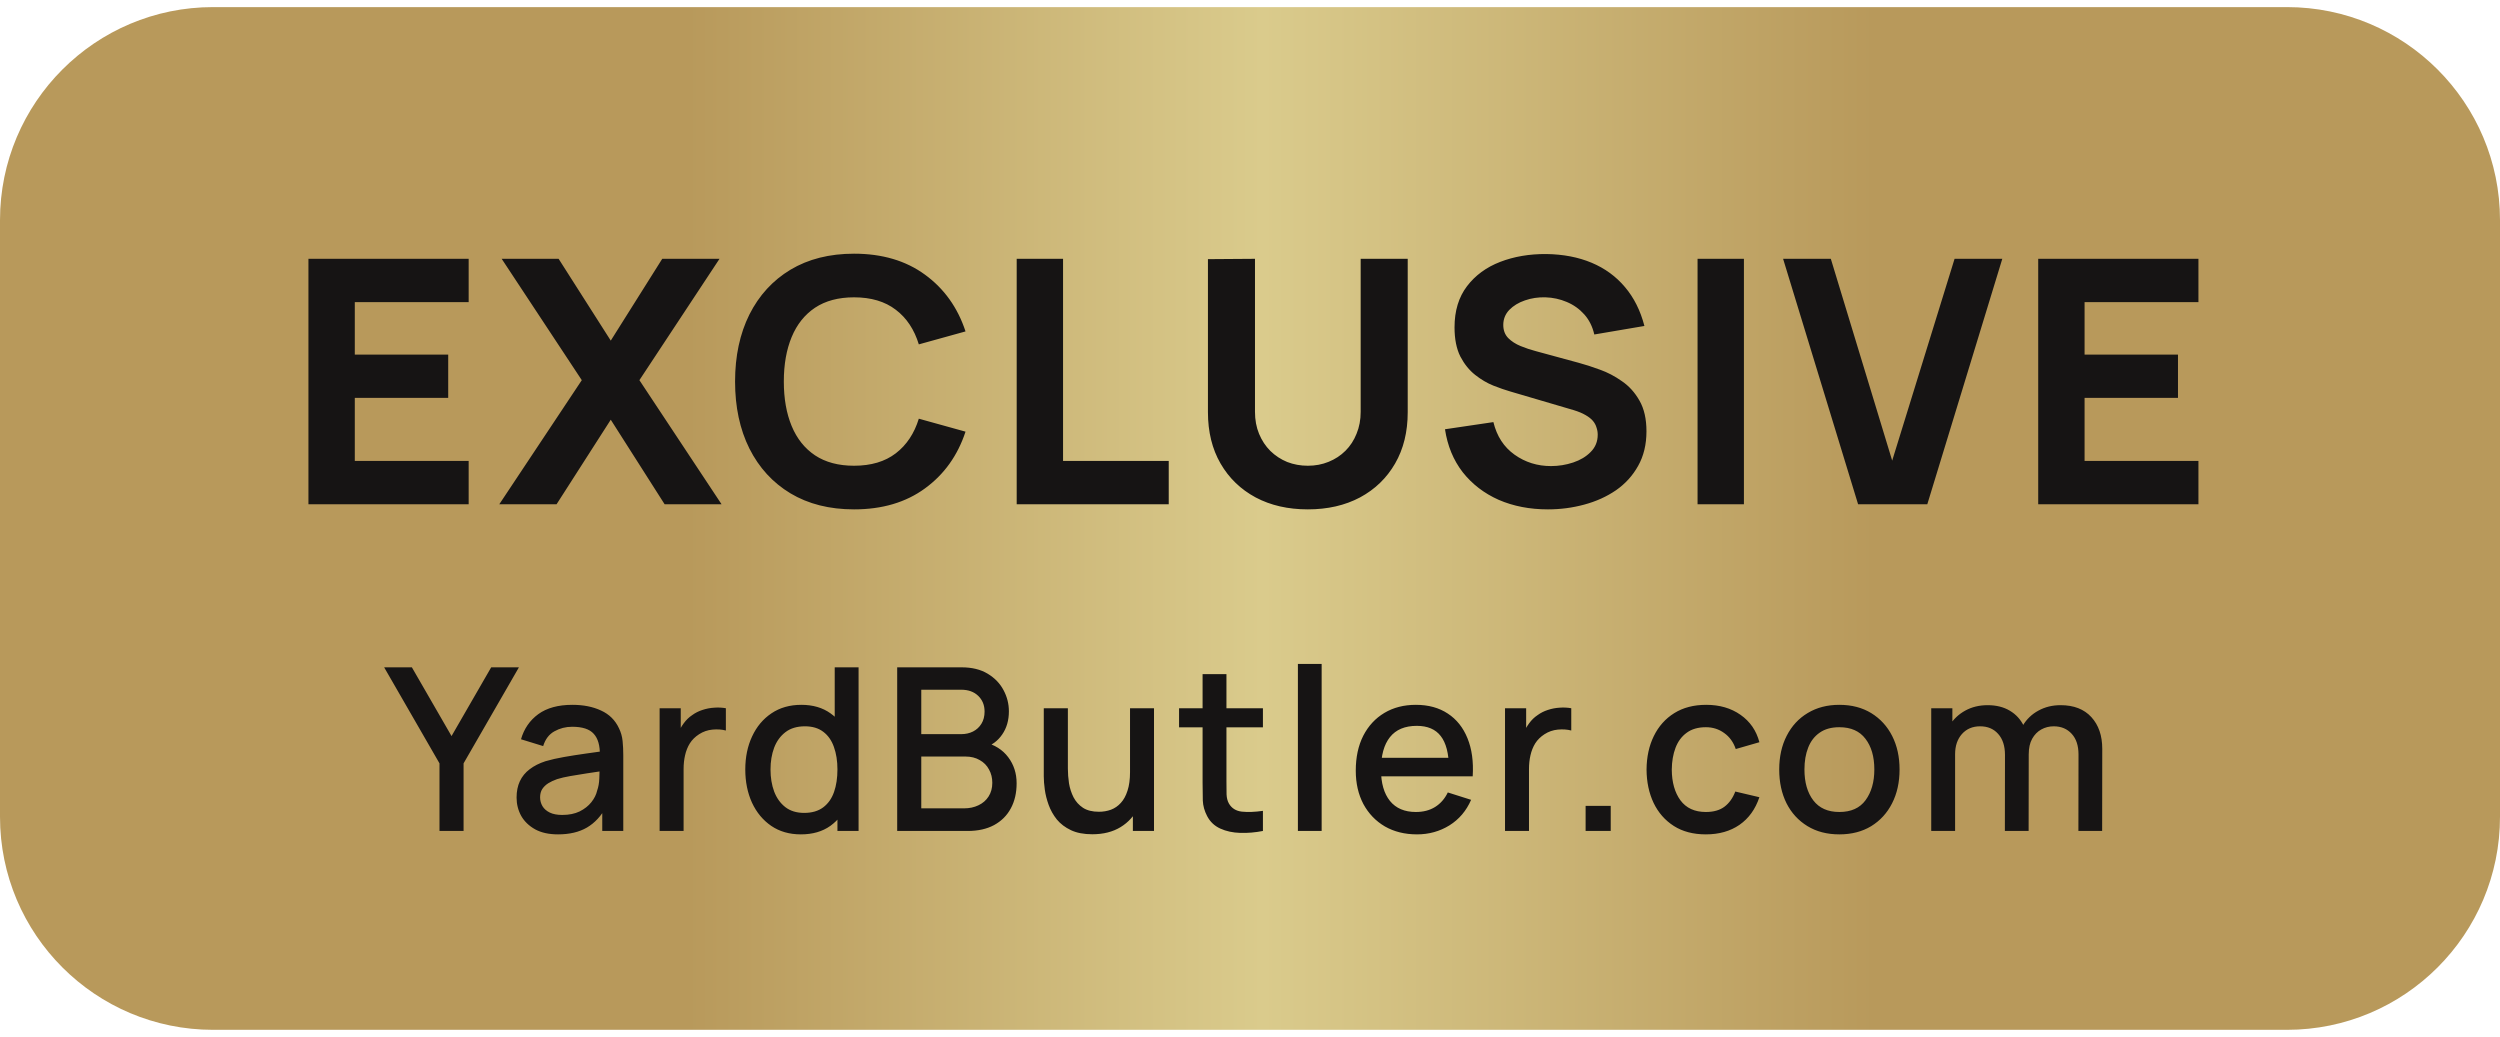
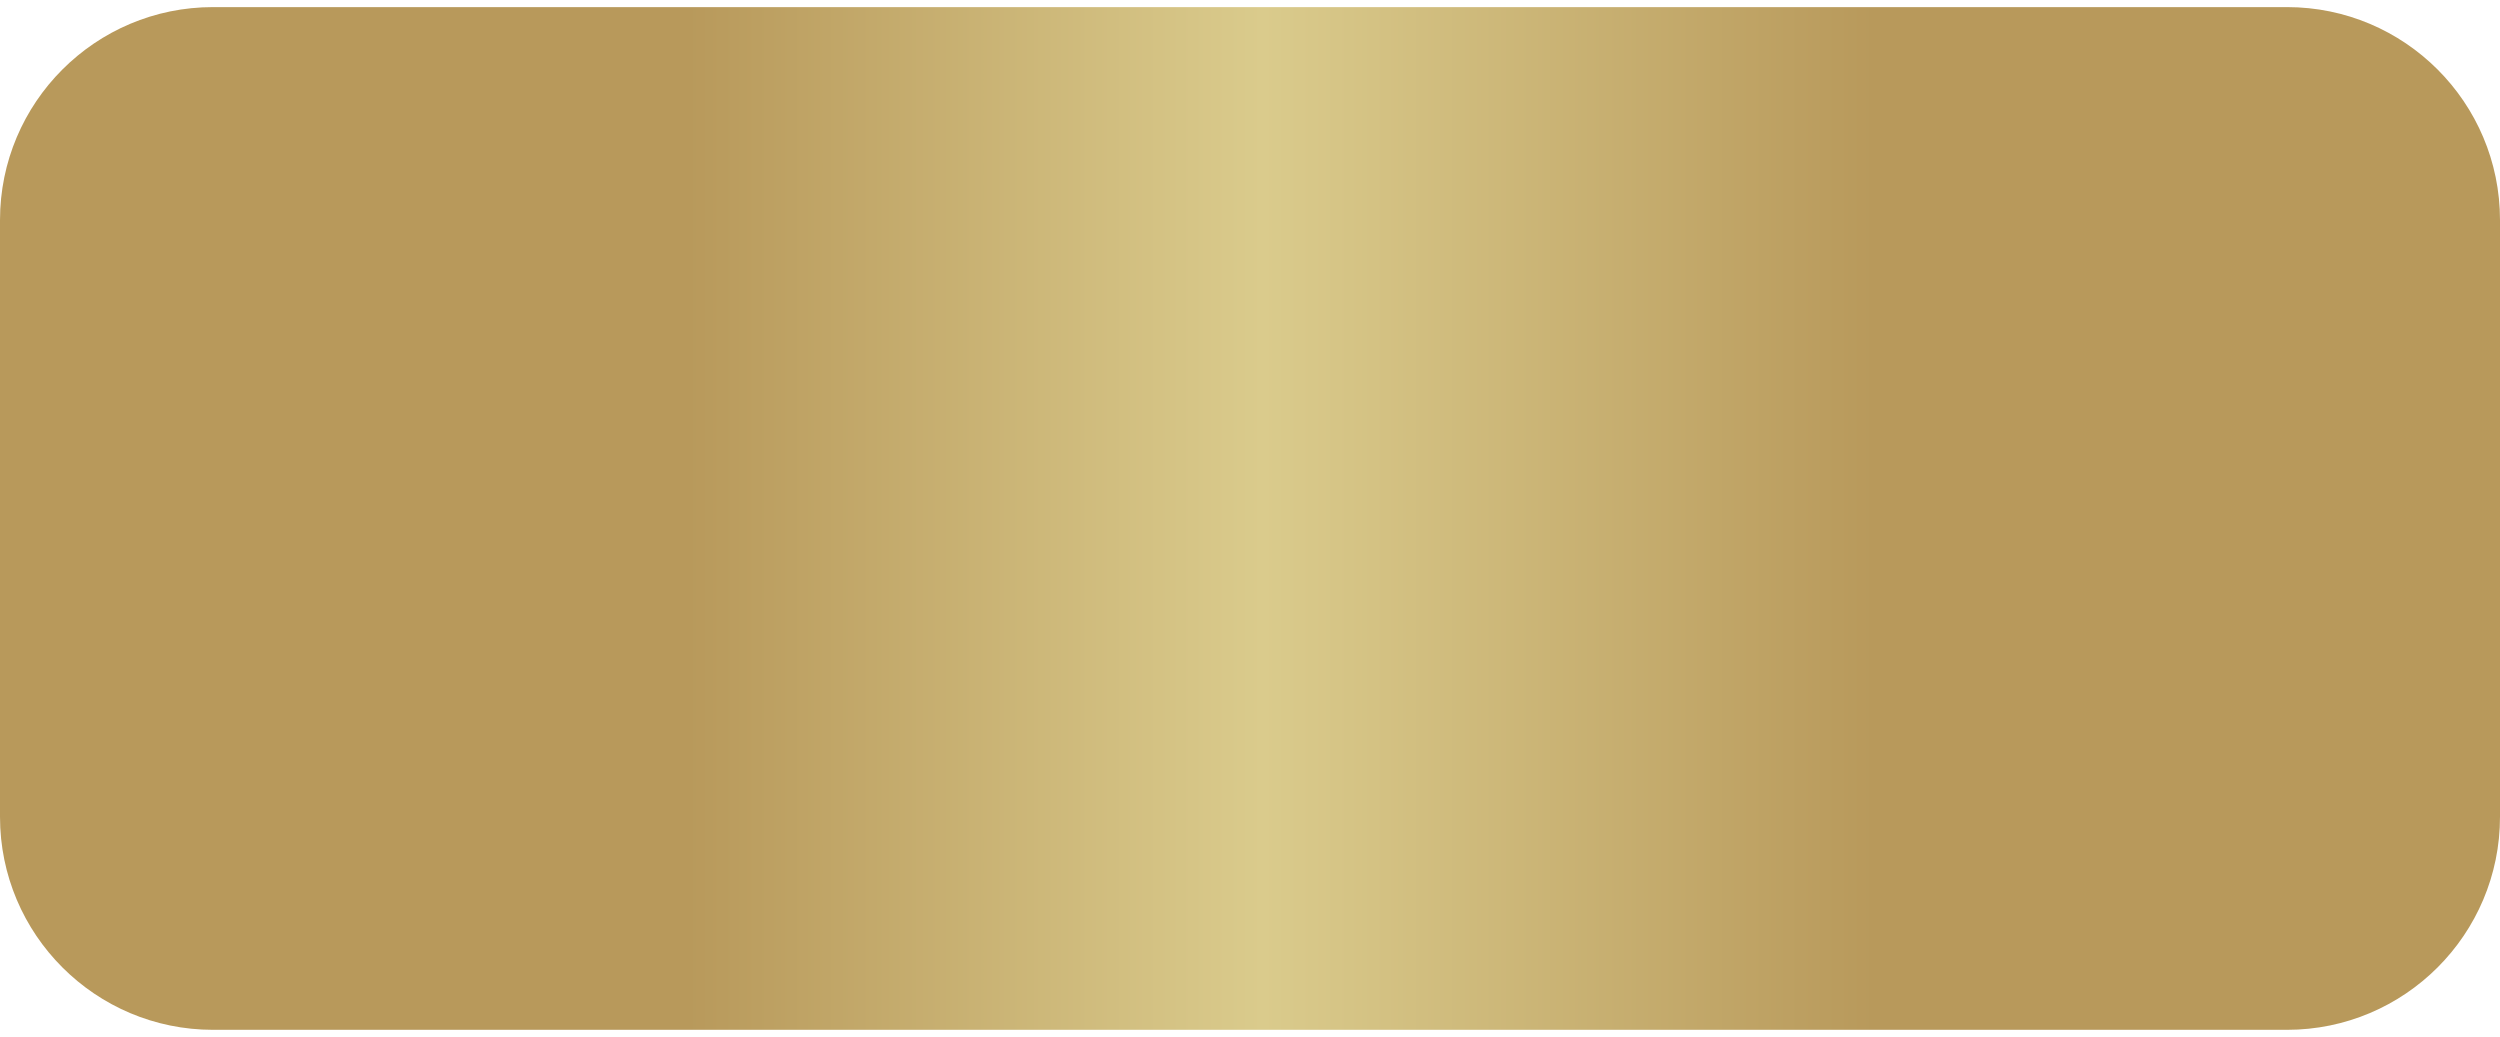
<svg xmlns="http://www.w3.org/2000/svg" width="176" height="73" viewBox="0 0 176 73" fill="none">
  <path d="M0 15.5C0 7.216 6.716 0.5 15 0.5H161C169.284 0.5 176 7.216 176 15.5V57.5C176 65.784 169.284 72.5 161 72.5H15C6.716 72.5 0 65.784 0 57.5V15.5Z" fill="url(#paint0_linear_3533_38918)" />
-   <path d="M21.714 35.5V18.22H32.994V21.268H24.978V24.964H31.554V28.012H24.978V32.452H32.994V35.5H21.714ZM35.15 35.5L40.958 26.764L35.318 18.22H39.326L42.998 23.98L46.622 18.22H50.654L45.014 26.764L50.798 35.5H46.79L42.998 29.548L39.182 35.5H35.15ZM60.125 35.86C58.397 35.86 56.905 35.484 55.649 34.732C54.401 33.98 53.437 32.928 52.757 31.576C52.085 30.224 51.749 28.652 51.749 26.86C51.749 25.068 52.085 23.496 52.757 22.144C53.437 20.792 54.401 19.74 55.649 18.988C56.905 18.236 58.397 17.86 60.125 17.86C62.109 17.86 63.773 18.352 65.117 19.336C66.469 20.32 67.421 21.652 67.973 23.332L64.685 24.244C64.365 23.196 63.825 22.384 63.065 21.808C62.305 21.224 61.325 20.932 60.125 20.932C59.029 20.932 58.113 21.176 57.377 21.664C56.649 22.152 56.101 22.84 55.733 23.728C55.365 24.616 55.181 25.66 55.181 26.86C55.181 28.06 55.365 29.104 55.733 29.992C56.101 30.88 56.649 31.568 57.377 32.056C58.113 32.544 59.029 32.788 60.125 32.788C61.325 32.788 62.305 32.496 63.065 31.912C63.825 31.328 64.365 30.516 64.685 29.476L67.973 30.388C67.421 32.068 66.469 33.4 65.117 34.384C63.773 35.368 62.109 35.86 60.125 35.86ZM71.575 35.5V18.22H74.839V32.452H82.279V35.5H71.575ZM92.071 35.86C90.679 35.86 89.455 35.58 88.399 35.02C87.343 34.452 86.519 33.656 85.927 32.632C85.335 31.608 85.039 30.404 85.039 29.02V18.244L88.351 18.22V28.996C88.351 29.564 88.447 30.08 88.639 30.544C88.831 31.008 89.095 31.408 89.431 31.744C89.775 32.08 90.171 32.34 90.619 32.524C91.075 32.7 91.559 32.788 92.071 32.788C92.599 32.788 93.087 32.696 93.535 32.512C93.991 32.328 94.387 32.068 94.723 31.732C95.059 31.396 95.319 30.996 95.503 30.532C95.695 30.068 95.791 29.556 95.791 28.996V18.22H99.103V29.02C99.103 30.404 98.807 31.608 98.215 32.632C97.623 33.656 96.799 34.452 95.743 35.02C94.687 35.58 93.463 35.86 92.071 35.86ZM108.975 35.86C107.695 35.86 106.539 35.636 105.507 35.188C104.483 34.732 103.639 34.084 102.975 33.244C102.319 32.396 101.903 31.388 101.727 30.22L105.135 29.716C105.375 30.708 105.871 31.472 106.623 32.008C107.375 32.544 108.231 32.812 109.191 32.812C109.727 32.812 110.247 32.728 110.751 32.56C111.255 32.392 111.667 32.144 111.987 31.816C112.315 31.488 112.479 31.084 112.479 30.604C112.479 30.428 112.451 30.26 112.395 30.1C112.347 29.932 112.263 29.776 112.143 29.632C112.023 29.488 111.851 29.352 111.627 29.224C111.411 29.096 111.135 28.98 110.799 28.876L106.311 27.556C105.975 27.46 105.583 27.324 105.135 27.148C104.695 26.972 104.267 26.72 103.851 26.392C103.435 26.064 103.087 25.632 102.807 25.096C102.535 24.552 102.399 23.868 102.399 23.044C102.399 21.884 102.691 20.92 103.275 20.152C103.859 19.384 104.639 18.812 105.615 18.436C106.591 18.06 107.671 17.876 108.855 17.884C110.047 17.9 111.111 18.104 112.047 18.496C112.983 18.888 113.767 19.46 114.399 20.212C115.031 20.956 115.487 21.868 115.767 22.948L112.239 23.548C112.111 22.988 111.875 22.516 111.531 22.132C111.187 21.748 110.775 21.456 110.295 21.256C109.823 21.056 109.327 20.948 108.807 20.932C108.295 20.916 107.811 20.988 107.355 21.148C106.907 21.3 106.539 21.524 106.251 21.82C105.971 22.116 105.831 22.468 105.831 22.876C105.831 23.252 105.947 23.56 106.179 23.8C106.411 24.032 106.703 24.22 107.055 24.364C107.407 24.508 107.767 24.628 108.135 24.724L111.135 25.54C111.583 25.66 112.079 25.82 112.623 26.02C113.167 26.212 113.687 26.484 114.183 26.836C114.687 27.18 115.099 27.636 115.419 28.204C115.747 28.772 115.911 29.492 115.911 30.364C115.911 31.292 115.715 32.104 115.323 32.8C114.939 33.488 114.419 34.06 113.763 34.516C113.107 34.964 112.363 35.3 111.531 35.524C110.707 35.748 109.855 35.86 108.975 35.86ZM119.508 35.5V18.22H122.772V35.5H119.508ZM130.81 35.5L125.53 18.22H128.89L133.21 32.428L137.602 18.22H140.962L135.682 35.5H130.81ZM143.49 35.5V18.22H154.77V21.268H146.754V24.964H153.33V28.012H146.754V32.452H154.77V35.5H143.49Z" fill="#161414" />
-   <path d="M30.94 58.5V53.74L27.044 46.98H28.996L31.788 51.82L34.58 46.98H36.532L32.636 53.74V58.5H30.94ZM39.287 58.74C38.647 58.74 38.111 58.623 37.679 58.388C37.247 58.148 36.919 57.833 36.695 57.444C36.477 57.049 36.367 56.617 36.367 56.148C36.367 55.711 36.444 55.327 36.599 54.996C36.754 54.665 36.983 54.385 37.287 54.156C37.591 53.921 37.965 53.732 38.407 53.588C38.791 53.476 39.226 53.377 39.711 53.292C40.197 53.207 40.706 53.127 41.239 53.052C41.778 52.977 42.311 52.903 42.839 52.828L42.231 53.164C42.242 52.487 42.098 51.985 41.799 51.66C41.506 51.329 40.999 51.164 40.279 51.164C39.826 51.164 39.41 51.271 39.031 51.484C38.653 51.692 38.389 52.039 38.239 52.524L36.679 52.044C36.892 51.303 37.298 50.713 37.895 50.276C38.498 49.839 39.298 49.62 40.295 49.62C41.069 49.62 41.74 49.753 42.311 50.02C42.887 50.281 43.309 50.697 43.575 51.268C43.714 51.551 43.799 51.849 43.831 52.164C43.863 52.479 43.879 52.817 43.879 53.18V58.5H42.399V56.524L42.687 56.78C42.33 57.441 41.874 57.935 41.319 58.26C40.77 58.58 40.093 58.74 39.287 58.74ZM39.583 57.372C40.058 57.372 40.466 57.289 40.807 57.124C41.148 56.953 41.423 56.737 41.631 56.476C41.839 56.215 41.975 55.943 42.039 55.66C42.13 55.404 42.181 55.116 42.191 54.796C42.207 54.476 42.215 54.22 42.215 54.028L42.759 54.228C42.231 54.308 41.751 54.38 41.319 54.444C40.887 54.508 40.495 54.572 40.143 54.636C39.797 54.695 39.487 54.767 39.215 54.852C38.986 54.932 38.781 55.028 38.599 55.14C38.423 55.252 38.282 55.388 38.175 55.548C38.074 55.708 38.023 55.903 38.023 56.132C38.023 56.356 38.079 56.564 38.191 56.756C38.303 56.943 38.474 57.092 38.703 57.204C38.932 57.316 39.226 57.372 39.583 57.372ZM46.437 58.5V49.86H47.925V51.956L47.717 51.684C47.823 51.407 47.962 51.153 48.133 50.924C48.303 50.689 48.501 50.497 48.725 50.348C48.943 50.188 49.186 50.065 49.453 49.98C49.725 49.889 50.002 49.836 50.285 49.82C50.567 49.799 50.839 49.812 51.101 49.86V51.428C50.818 51.353 50.503 51.332 50.157 51.364C49.815 51.396 49.501 51.505 49.213 51.692C48.941 51.868 48.725 52.081 48.565 52.332C48.41 52.583 48.298 52.863 48.229 53.172C48.159 53.476 48.125 53.799 48.125 54.14V58.5H46.437ZM56.38 58.74C55.575 58.74 54.879 58.54 54.292 58.14C53.711 57.74 53.26 57.196 52.94 56.508C52.625 55.815 52.468 55.036 52.468 54.172C52.468 53.303 52.628 52.527 52.948 51.844C53.268 51.156 53.721 50.615 54.308 50.22C54.9 49.82 55.601 49.62 56.412 49.62C57.228 49.62 57.913 49.82 58.468 50.22C59.028 50.615 59.449 51.156 59.732 51.844C60.02 52.532 60.164 53.308 60.164 54.172C60.164 55.036 60.02 55.812 59.732 56.5C59.444 57.188 59.02 57.735 58.46 58.14C57.9 58.54 57.206 58.74 56.38 58.74ZM56.612 57.228C57.161 57.228 57.609 57.097 57.956 56.836C58.303 56.575 58.556 56.215 58.716 55.756C58.876 55.297 58.956 54.769 58.956 54.172C58.956 53.575 58.873 53.047 58.708 52.588C58.548 52.129 58.297 51.772 57.956 51.516C57.62 51.26 57.191 51.132 56.668 51.132C56.113 51.132 55.657 51.268 55.3 51.54C54.943 51.812 54.676 52.177 54.5 52.636C54.329 53.095 54.244 53.607 54.244 54.172C54.244 54.743 54.329 55.26 54.5 55.724C54.676 56.183 54.937 56.548 55.284 56.82C55.636 57.092 56.078 57.228 56.612 57.228ZM58.956 58.5V52.284H58.764V46.98H60.444V58.5H58.956ZM63.162 58.5V46.98H67.69C68.421 46.98 69.034 47.129 69.53 47.428C70.026 47.727 70.4 48.113 70.65 48.588C70.901 49.057 71.026 49.553 71.026 50.076C71.026 50.711 70.869 51.255 70.554 51.708C70.245 52.161 69.826 52.471 69.298 52.636L69.282 52.244C70.018 52.425 70.584 52.78 70.978 53.308C71.373 53.831 71.57 54.441 71.57 55.14C71.57 55.817 71.434 56.407 71.162 56.908C70.895 57.409 70.504 57.801 69.986 58.084C69.474 58.361 68.853 58.5 68.122 58.5H63.162ZM64.858 56.908H67.866C68.245 56.908 68.584 56.836 68.882 56.692C69.186 56.548 69.424 56.343 69.594 56.076C69.77 55.804 69.858 55.481 69.858 55.108C69.858 54.761 69.781 54.449 69.626 54.172C69.477 53.889 69.258 53.668 68.97 53.508C68.688 53.343 68.354 53.26 67.97 53.26H64.858V56.908ZM64.858 51.684H67.666C67.975 51.684 68.253 51.623 68.498 51.5C68.749 51.372 68.946 51.191 69.09 50.956C69.24 50.716 69.314 50.428 69.314 50.092C69.314 49.644 69.165 49.276 68.866 48.988C68.567 48.7 68.168 48.556 67.666 48.556H64.858V51.684ZM76.898 58.732C76.301 58.732 75.799 58.636 75.394 58.444C74.989 58.252 74.658 58.001 74.402 57.692C74.151 57.377 73.96 57.036 73.826 56.668C73.693 56.3 73.602 55.94 73.554 55.588C73.506 55.236 73.482 54.927 73.482 54.66V49.86H75.178V54.108C75.178 54.444 75.205 54.791 75.258 55.148C75.317 55.5 75.424 55.828 75.578 56.132C75.738 56.436 75.96 56.681 76.242 56.868C76.53 57.055 76.903 57.148 77.362 57.148C77.661 57.148 77.944 57.1 78.21 57.004C78.477 56.903 78.709 56.743 78.906 56.524C79.109 56.305 79.266 56.017 79.378 55.66C79.496 55.303 79.554 54.868 79.554 54.356L80.594 54.748C80.594 55.532 80.448 56.225 80.154 56.828C79.861 57.425 79.439 57.892 78.89 58.228C78.341 58.564 77.677 58.732 76.898 58.732ZM79.754 58.5V56.004H79.554V49.86H81.242V58.5H79.754ZM88.91 58.5C88.366 58.607 87.833 58.652 87.31 58.636C86.787 58.62 86.321 58.519 85.91 58.332C85.499 58.145 85.19 57.852 84.982 57.452C84.795 57.095 84.694 56.732 84.678 56.364C84.667 55.991 84.662 55.569 84.662 55.1V47.46H86.342V55.02C86.342 55.367 86.345 55.668 86.35 55.924C86.361 56.18 86.417 56.396 86.518 56.572C86.71 56.903 87.014 57.092 87.43 57.14C87.851 57.183 88.345 57.164 88.91 57.084V58.5ZM83.006 51.204V49.86H88.91V51.204H83.006ZM91.372 58.5V46.74H93.044V58.5H91.372ZM99.758 58.74C98.899 58.74 98.145 58.553 97.494 58.18C96.849 57.801 96.345 57.276 95.982 56.604C95.625 55.927 95.446 55.143 95.446 54.252C95.446 53.308 95.622 52.489 95.974 51.796C96.331 51.103 96.827 50.567 97.462 50.188C98.097 49.809 98.835 49.62 99.678 49.62C100.558 49.62 101.307 49.825 101.926 50.236C102.545 50.641 103.006 51.22 103.31 51.972C103.619 52.724 103.742 53.617 103.678 54.652H102.006V54.044C101.995 53.041 101.803 52.3 101.43 51.82C101.062 51.34 100.499 51.1 99.742 51.1C98.905 51.1 98.275 51.364 97.854 51.892C97.433 52.42 97.222 53.183 97.222 54.18C97.222 55.129 97.433 55.865 97.854 56.388C98.275 56.905 98.883 57.164 99.678 57.164C100.201 57.164 100.651 57.047 101.03 56.812C101.414 56.572 101.713 56.231 101.926 55.788L103.566 56.308C103.23 57.081 102.721 57.681 102.038 58.108C101.355 58.529 100.595 58.74 99.758 58.74ZM96.678 54.652V53.348H102.846V54.652H96.678ZM105.953 58.5V49.86H107.441V51.956L107.233 51.684C107.339 51.407 107.478 51.153 107.649 50.924C107.819 50.689 108.017 50.497 108.241 50.348C108.459 50.188 108.702 50.065 108.969 49.98C109.241 49.889 109.518 49.836 109.801 49.82C110.083 49.799 110.355 49.812 110.617 49.86V51.428C110.334 51.353 110.019 51.332 109.673 51.364C109.331 51.396 109.017 51.505 108.729 51.692C108.457 51.868 108.241 52.081 108.081 52.332C107.926 52.583 107.814 52.863 107.745 53.172C107.675 53.476 107.641 53.799 107.641 54.14V58.5H105.953ZM111.627 58.5V56.732H113.395V58.5H111.627ZM120.093 58.74C119.208 58.74 118.456 58.543 117.837 58.148C117.219 57.753 116.744 57.212 116.413 56.524C116.088 55.836 115.923 55.055 115.917 54.18C115.923 53.289 116.093 52.503 116.429 51.82C116.765 51.132 117.245 50.593 117.869 50.204C118.493 49.815 119.243 49.62 120.117 49.62C121.061 49.62 121.867 49.855 122.533 50.324C123.205 50.793 123.648 51.436 123.861 52.252L122.197 52.732C122.032 52.247 121.76 51.871 121.381 51.604C121.008 51.332 120.579 51.196 120.093 51.196C119.544 51.196 119.093 51.327 118.741 51.588C118.389 51.844 118.128 52.196 117.957 52.644C117.787 53.092 117.699 53.604 117.693 54.18C117.699 55.071 117.901 55.791 118.301 56.34C118.707 56.889 119.304 57.164 120.093 57.164C120.632 57.164 121.067 57.041 121.397 56.796C121.733 56.545 121.989 56.188 122.165 55.724L123.861 56.124C123.579 56.967 123.112 57.615 122.461 58.068C121.811 58.516 121.021 58.74 120.093 58.74ZM129.489 58.74C128.625 58.74 127.875 58.545 127.241 58.156C126.606 57.767 126.115 57.231 125.769 56.548C125.427 55.86 125.257 55.068 125.257 54.172C125.257 53.271 125.433 52.479 125.785 51.796C126.137 51.108 126.63 50.575 127.265 50.196C127.899 49.812 128.641 49.62 129.489 49.62C130.353 49.62 131.102 49.815 131.737 50.204C132.371 50.593 132.862 51.129 133.209 51.812C133.555 52.495 133.729 53.281 133.729 54.172C133.729 55.073 133.553 55.868 133.201 56.556C132.854 57.239 132.363 57.775 131.729 58.164C131.094 58.548 130.347 58.74 129.489 58.74ZM129.489 57.164C130.315 57.164 130.931 56.887 131.337 56.332C131.747 55.772 131.953 55.052 131.953 54.172C131.953 53.271 131.745 52.551 131.329 52.012C130.918 51.468 130.305 51.196 129.489 51.196C128.929 51.196 128.467 51.324 128.105 51.58C127.742 51.831 127.473 52.18 127.297 52.628C127.121 53.071 127.033 53.585 127.033 54.172C127.033 55.079 127.241 55.804 127.657 56.348C128.073 56.892 128.683 57.164 129.489 57.164ZM146.319 58.5L146.327 53.116C146.327 52.492 146.167 52.007 145.847 51.66C145.527 51.308 145.105 51.132 144.583 51.132C144.263 51.132 143.969 51.207 143.703 51.356C143.441 51.5 143.228 51.719 143.063 52.012C142.903 52.3 142.823 52.663 142.823 53.1L142.015 52.692C142.004 52.084 142.132 51.551 142.399 51.092C142.671 50.633 143.039 50.279 143.503 50.028C143.967 49.772 144.487 49.644 145.063 49.644C145.996 49.644 146.719 49.924 147.231 50.484C147.743 51.044 147.999 51.788 147.999 52.716L147.991 58.5H146.319ZM135.959 58.5V49.86H137.447V52.356H137.639V58.5H135.959ZM141.143 58.5L141.151 53.148C141.151 52.519 140.991 52.025 140.671 51.668C140.356 51.311 139.932 51.132 139.399 51.132C138.871 51.132 138.444 51.313 138.119 51.676C137.799 52.039 137.639 52.513 137.639 53.1L136.839 52.588C136.839 52.023 136.975 51.519 137.247 51.076C137.519 50.633 137.887 50.284 138.351 50.028C138.815 49.772 139.34 49.644 139.927 49.644C140.54 49.644 141.063 49.775 141.495 50.036C141.927 50.292 142.255 50.652 142.479 51.116C142.708 51.58 142.823 52.119 142.823 52.732L142.815 58.5H141.143Z" fill="#161414" />
  <defs>
    <linearGradient id="paint0_linear_3533_38918" x1="0" y1="36.5" x2="176" y2="36.5" gradientUnits="userSpaceOnUse">
      <stop offset="0.275" stop-color="#B8995B" />
      <stop offset="0.505" stop-color="#DACB8C" />
      <stop offset="0.75" stop-color="#B8995B" />
    </linearGradient>
  </defs>
</svg>